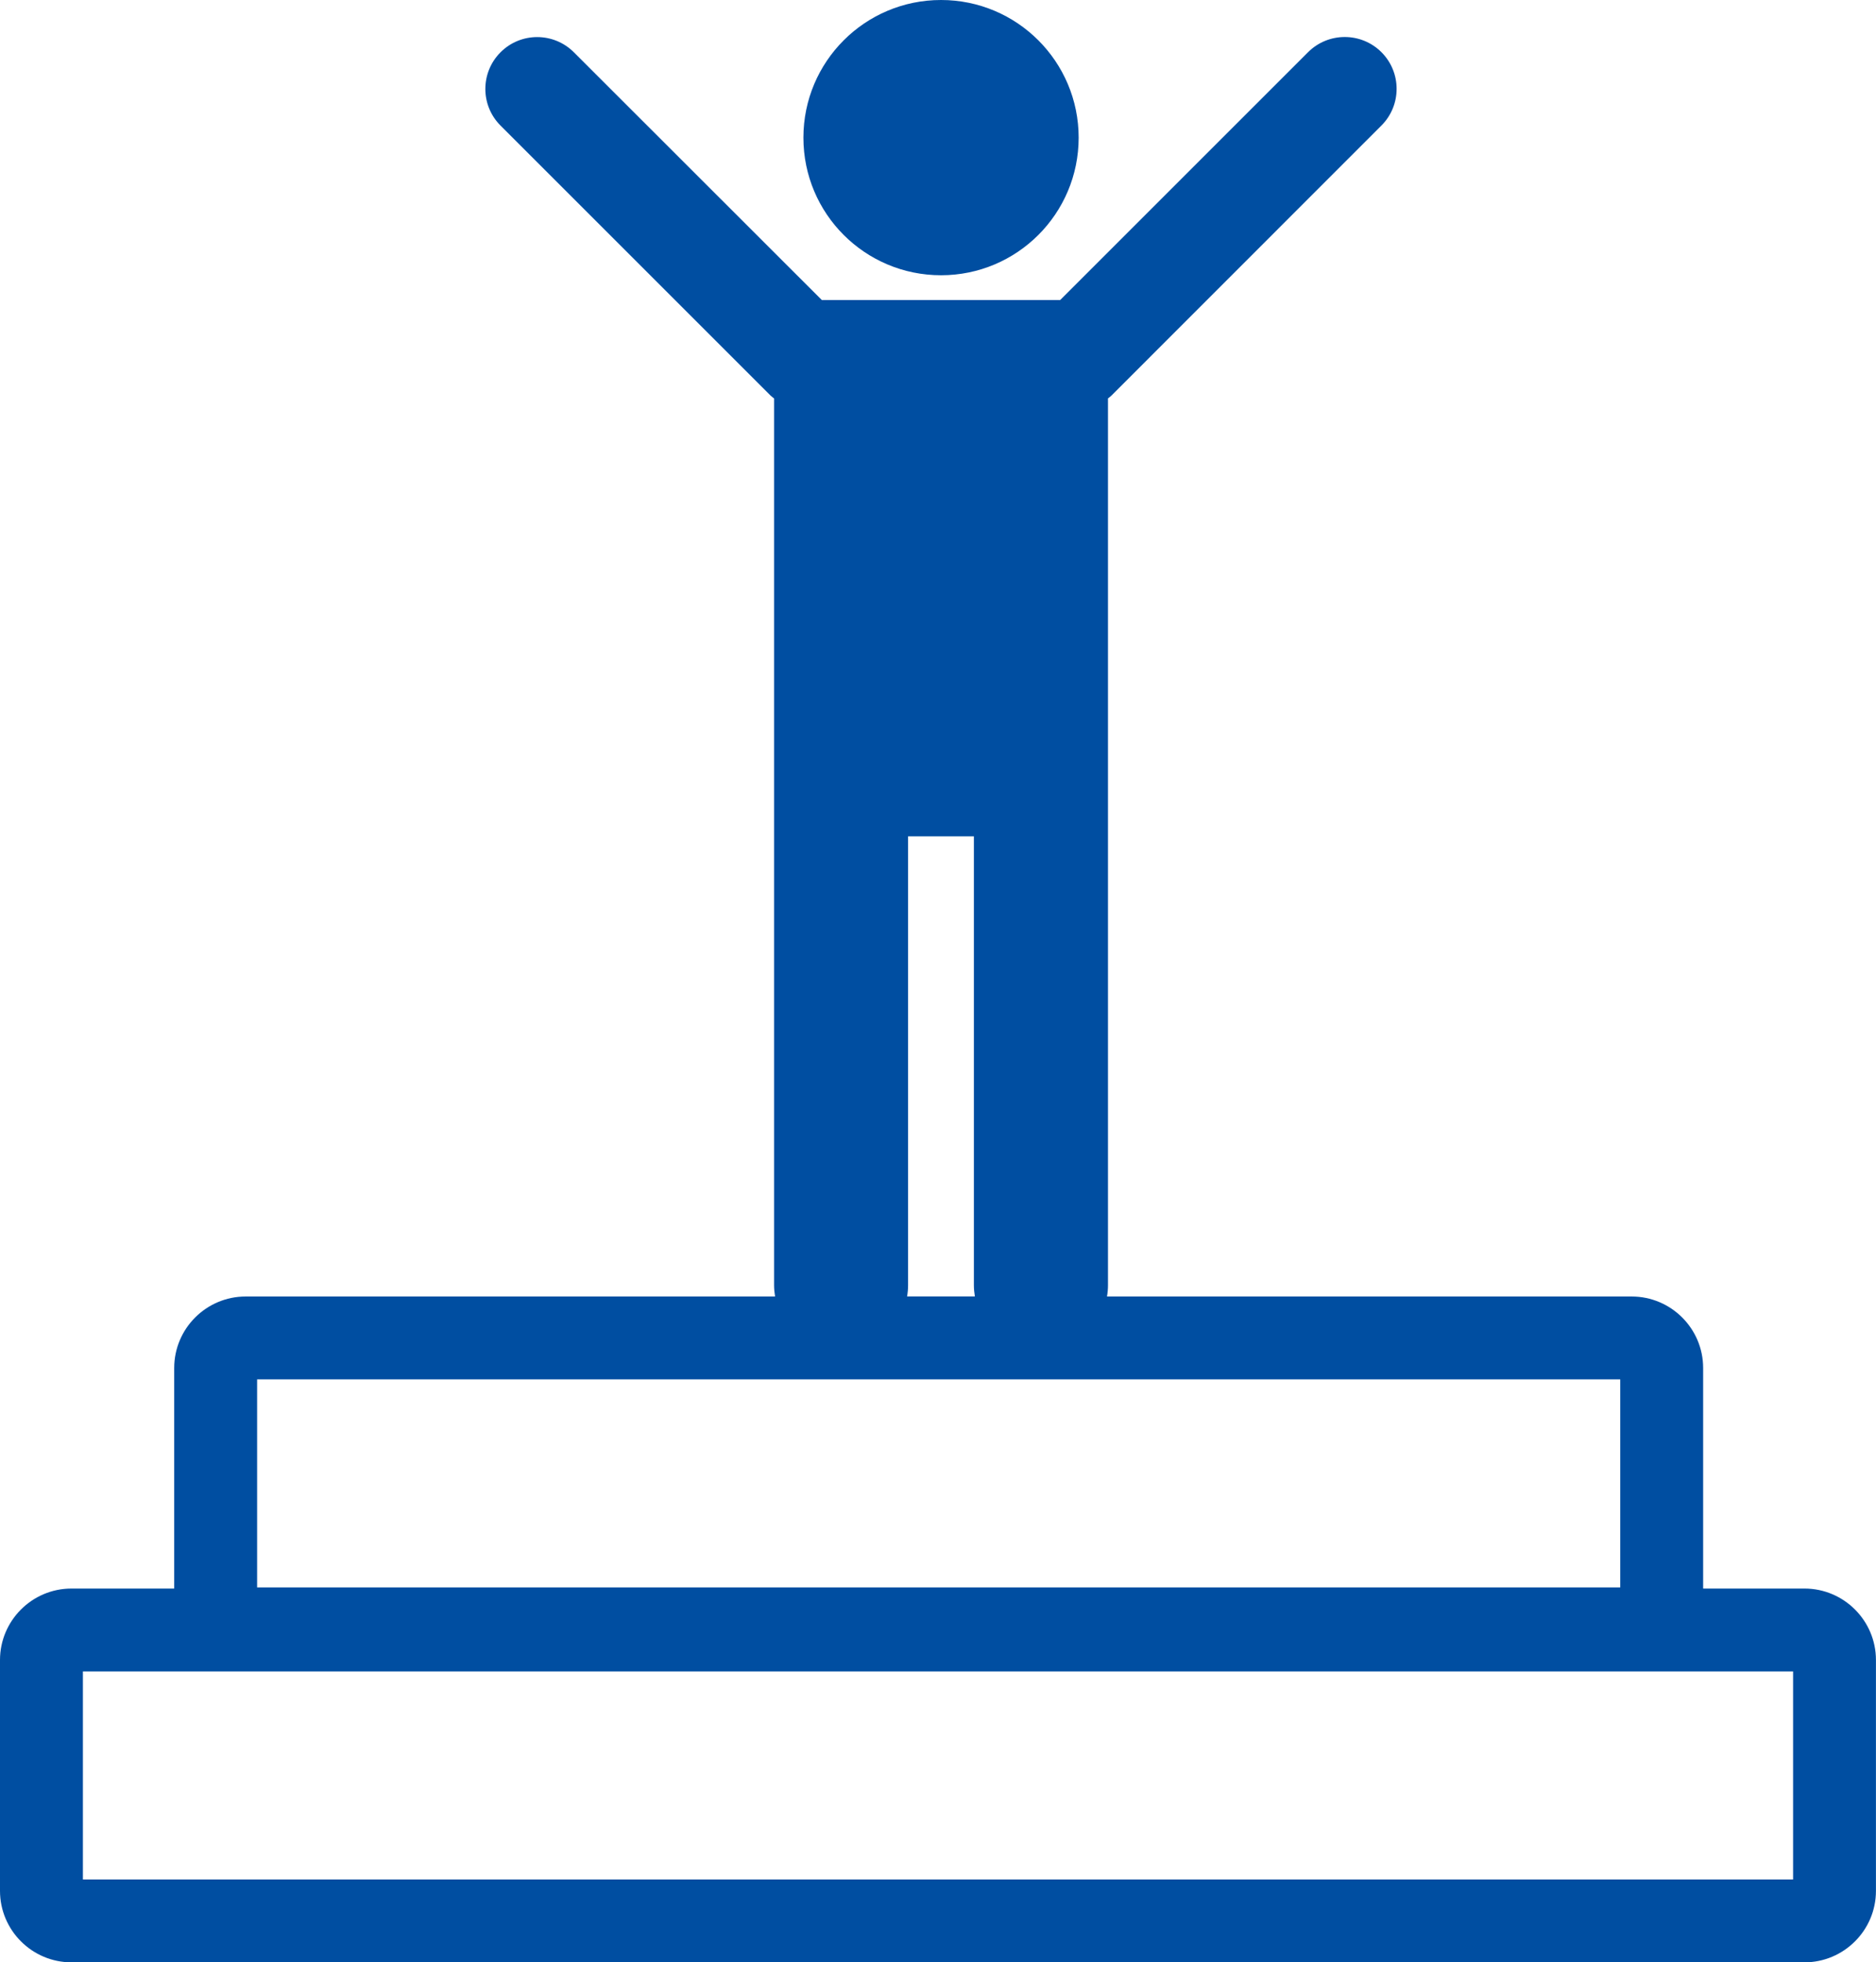
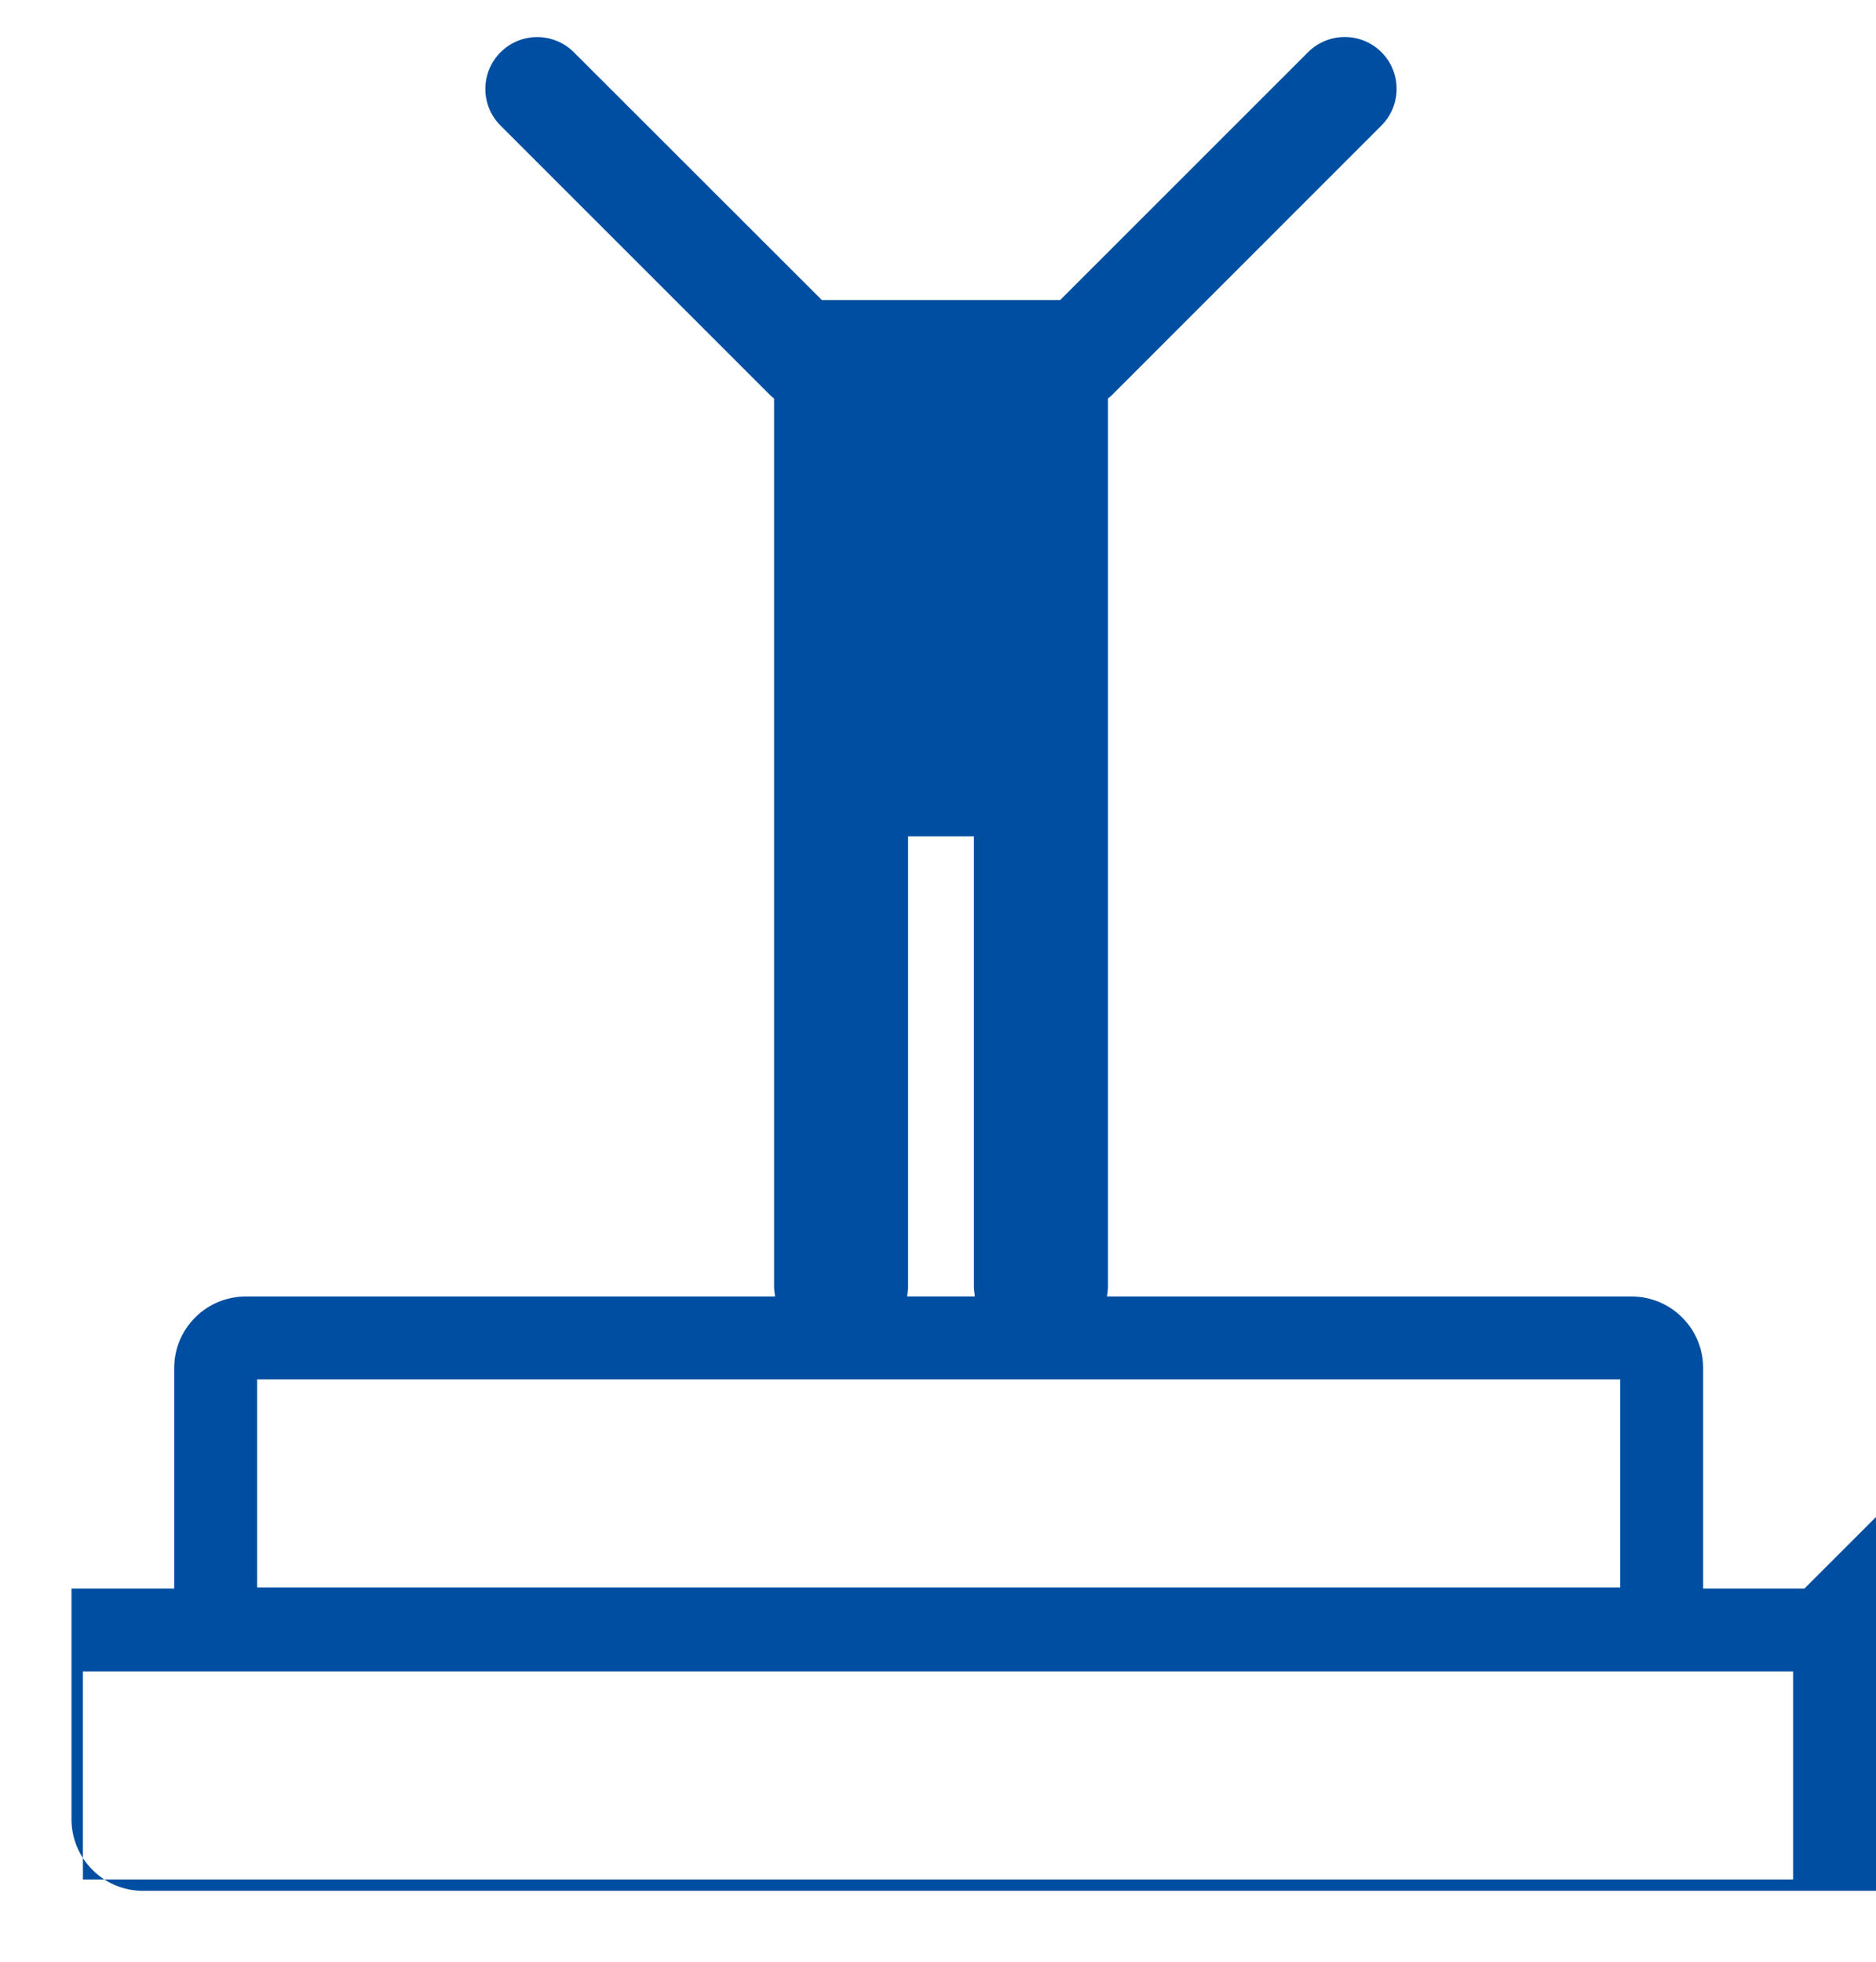
<svg xmlns="http://www.w3.org/2000/svg" id="_レイヤー_1" width="362.05" height="378.77" viewBox="0 0 362.05 378.77">
  <defs>
    <style>.cls-1{fill:#004ea1;}</style>
  </defs>
-   <path class="cls-1" d="m181.61,53.13c14.67,0,26.56-11.89,26.56-26.56S196.28,0,181.61,0s-26.56,11.89-26.56,26.57,11.89,26.56,26.56,26.56Z" />
-   <path class="cls-1" d="m348.24,306.62h-19.55v-42.57c0-7.61-6.19-13.8-13.8-13.8h-101.25c.12-.7.19-1.42.19-2.16V113.82s0-.02,0-.04v-36.88c.22-.18.45-.33.66-.54l52.11-52.13c3.91-3.91,3.91-10.25,0-14.16h0c-3.91-3.9-10.24-3.9-14.15,0l-47.84,47.84h-46.01L110.75,10.09c-3.91-3.91-10.25-3.91-14.15,0-3.91,3.91-3.91,10.25,0,14.15l52.13,52.13c.21.21.44.35.66.54v171.18c0,.74.08,1.45.19,2.16H47.42c-7.61,0-13.8,6.19-13.8,13.8v42.57H13.8c-7.61,0-13.8,6.19-13.8,13.8v44.55c0,7.61,6.19,13.8,13.8,13.8h334.44c7.61,0,13.8-6.19,13.8-13.8v-44.55c0-7.61-6.19-13.8-13.8-13.8Zm-172.98-145.19h12.69v86.65c0,.74.08,1.46.19,2.16h-13.08c.12-.7.19-1.42.19-2.16v-86.66Zm-125.64,104.82h263.07v40.15H49.62v-40.15Zm296.42,96.52H16v-40.15h330.05v40.15Z" />
+   <path class="cls-1" d="m348.24,306.62h-19.55v-42.57c0-7.61-6.19-13.8-13.8-13.8h-101.25c.12-.7.19-1.42.19-2.16V113.82s0-.02,0-.04v-36.88c.22-.18.45-.33.66-.54l52.11-52.13c3.91-3.91,3.91-10.25,0-14.16h0c-3.91-3.9-10.24-3.9-14.15,0l-47.84,47.84h-46.01L110.75,10.09c-3.91-3.91-10.25-3.91-14.15,0-3.91,3.91-3.91,10.25,0,14.15l52.13,52.13c.21.21.44.35.66.54v171.18c0,.74.08,1.45.19,2.16H47.42c-7.61,0-13.8,6.19-13.8,13.8v42.57H13.8v44.55c0,7.61,6.19,13.8,13.8,13.8h334.44c7.61,0,13.8-6.19,13.8-13.8v-44.55c0-7.61-6.19-13.8-13.8-13.8Zm-172.98-145.19h12.69v86.65c0,.74.08,1.46.19,2.16h-13.08c.12-.7.19-1.42.19-2.16v-86.66Zm-125.64,104.82h263.07v40.15H49.62v-40.15Zm296.42,96.52H16v-40.15h330.05v40.15Z" />
</svg>